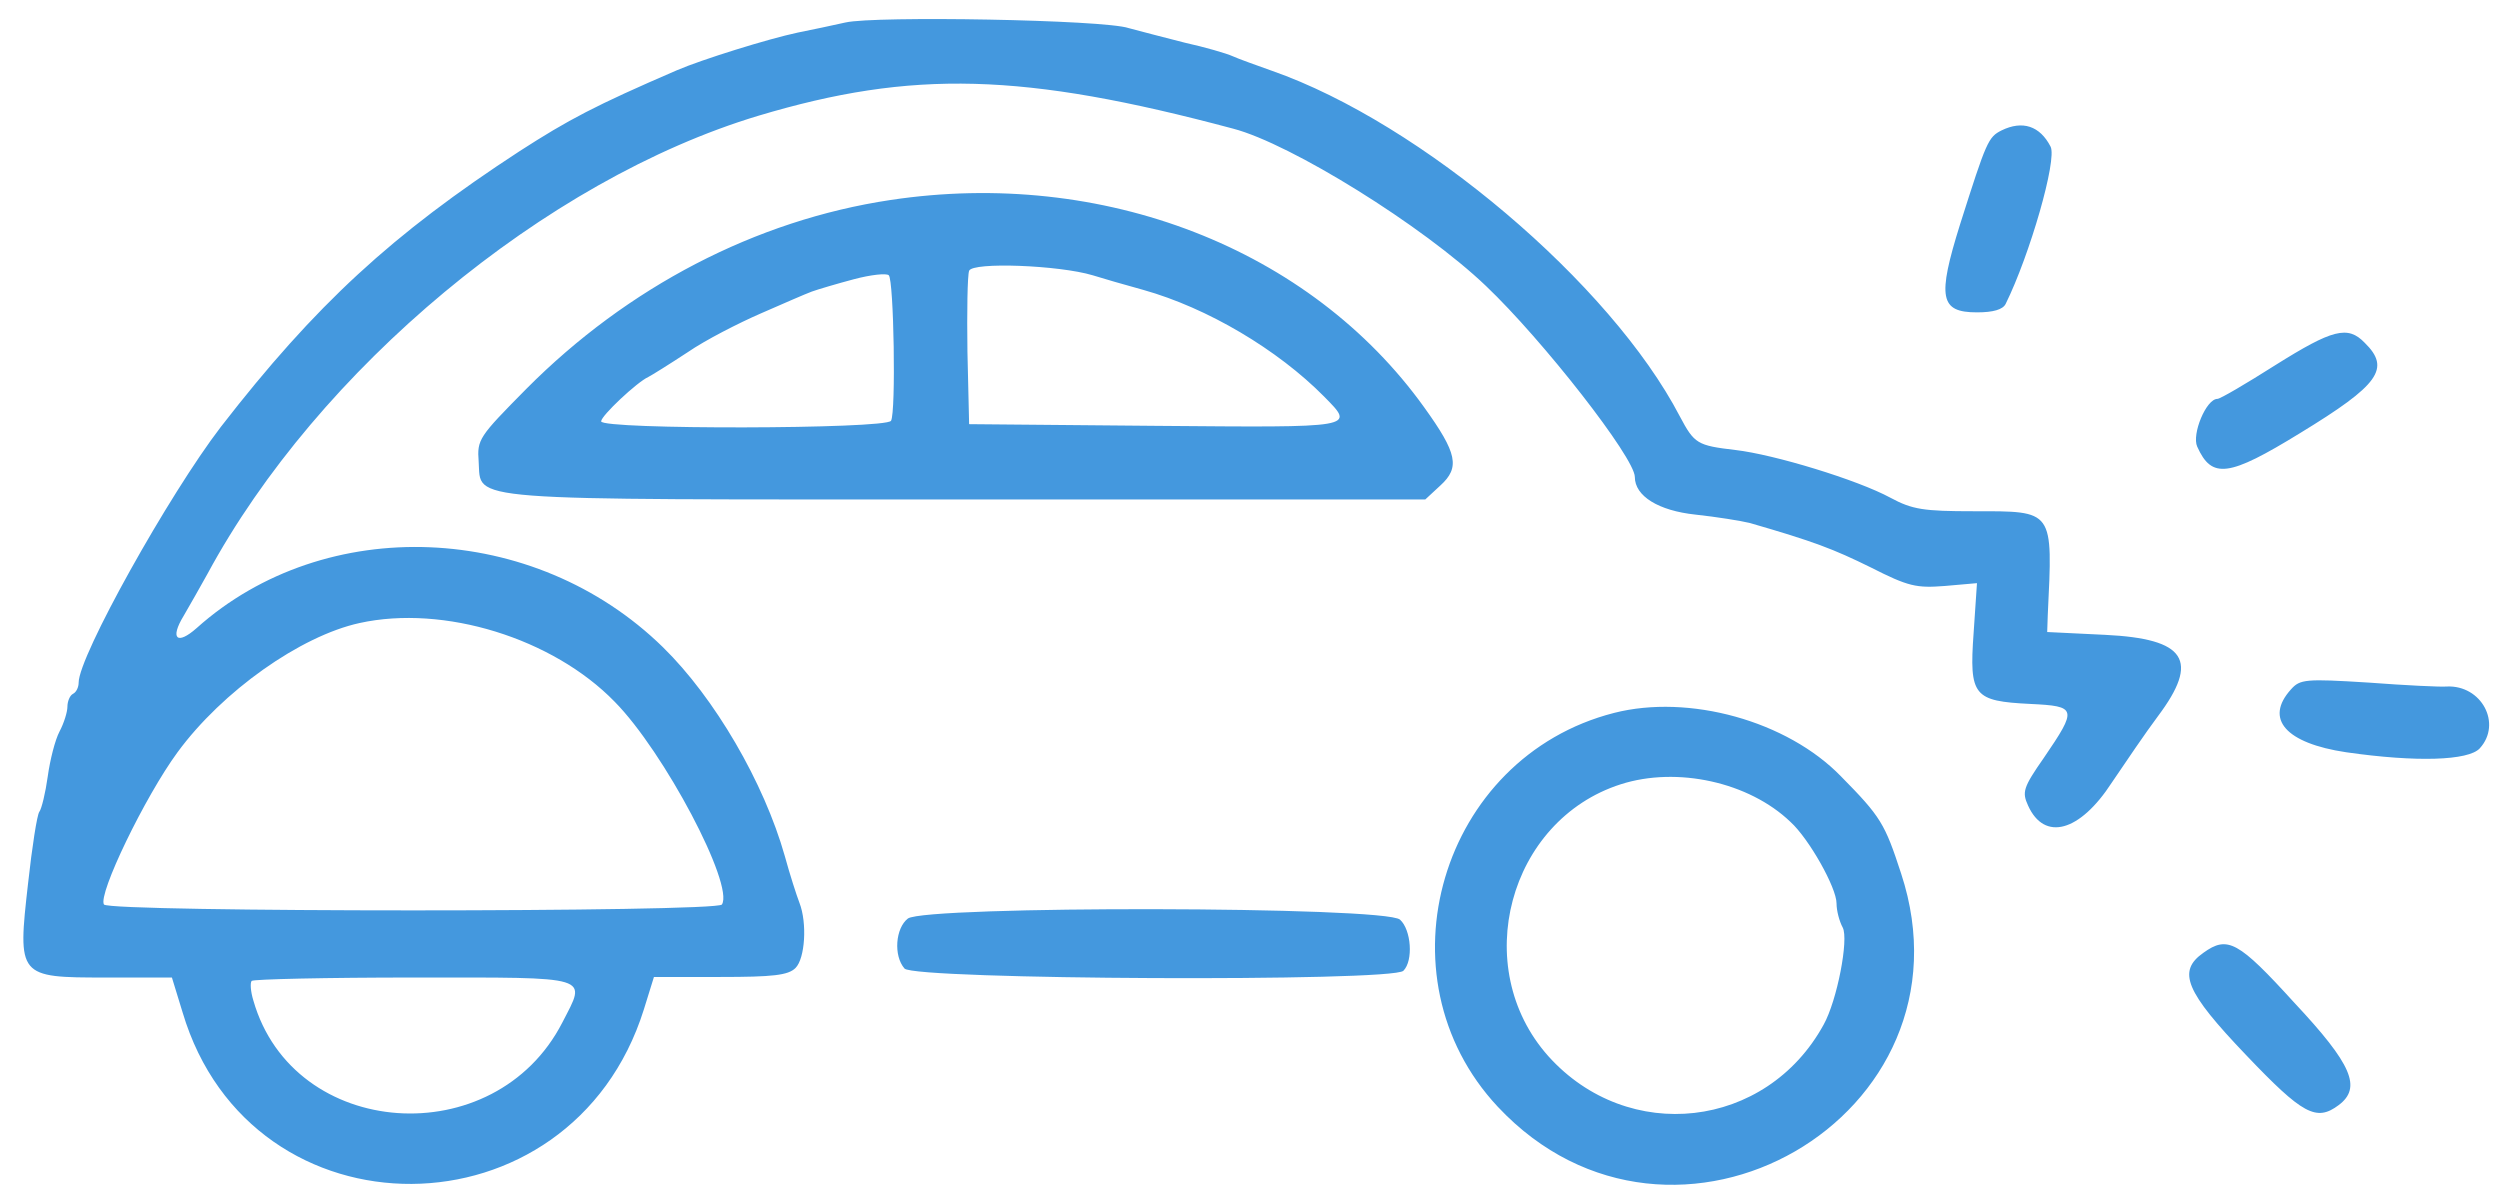
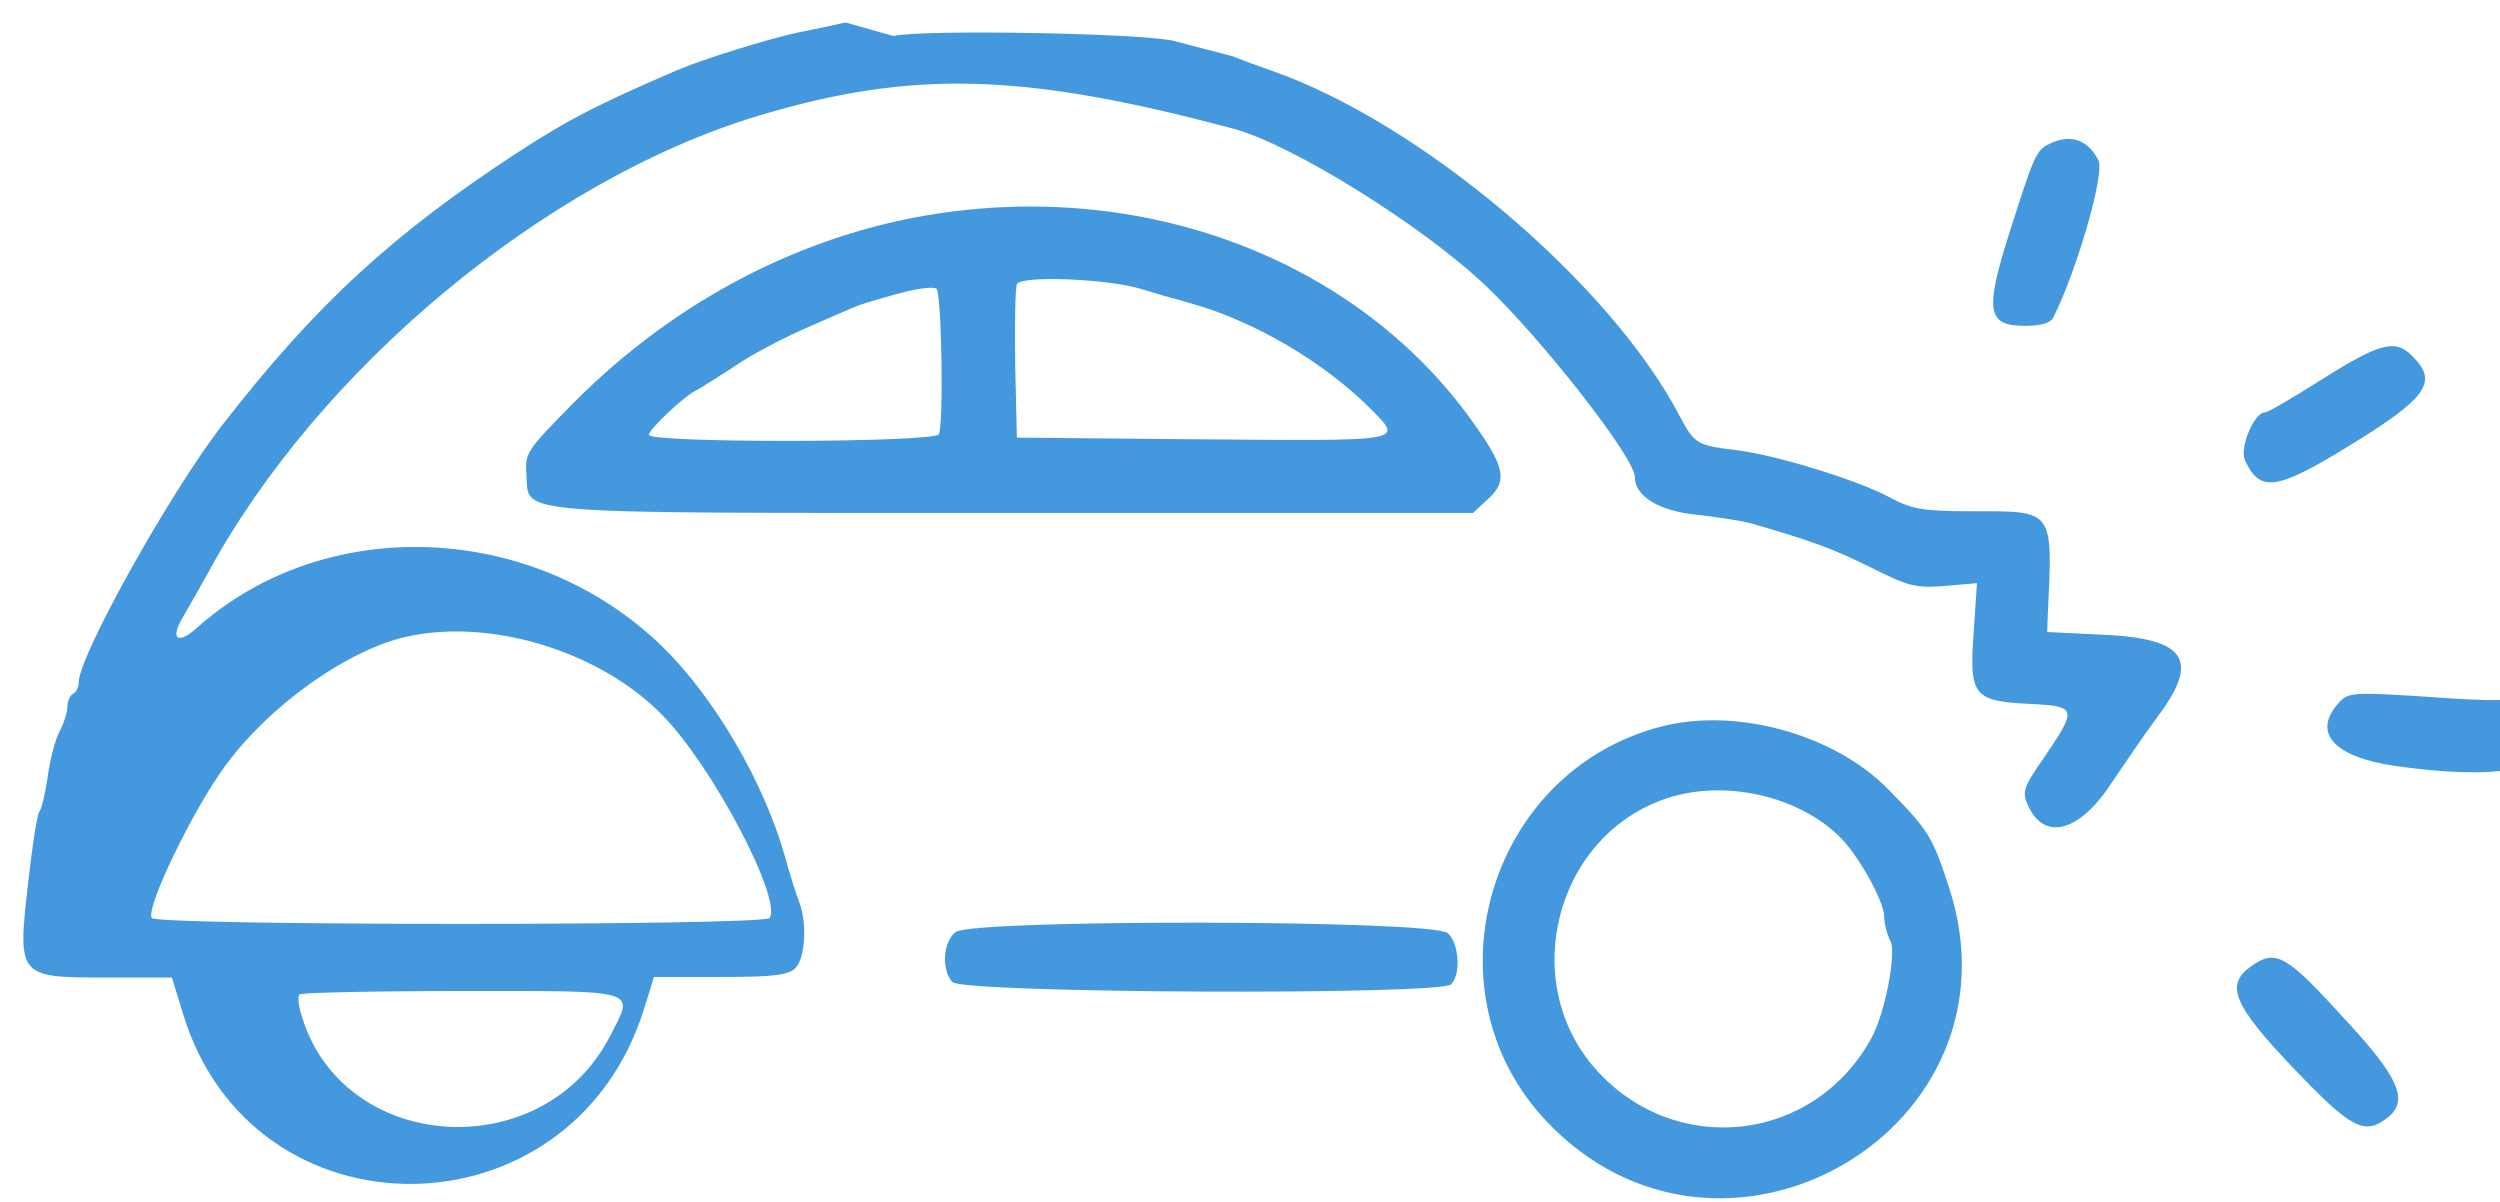
<svg xmlns="http://www.w3.org/2000/svg" enable-background="new 0 0 445 214" viewBox="0 0 445 214">
-   <path clip-rule="evenodd" d="m150.5 4c-2.2.5-6 1.3-8.5 1.8-5.2 1.1-17.1 4.8-21.5 6.7-14.6 6.3-19.3 8.8-28 14.4-22.7 14.8-36.3 27.3-53.2 49.1-9.2 12-25.3 40.8-25.3 45.5 0 .8-.4 1.7-1 2s-1 1.4-1 2.3-.6 2.9-1.4 4.4-1.7 5.1-2.1 8-1.1 5.8-1.5 6.3-1.3 6.3-2 12.7c-1.9 16.7-1.8 16.8 13.8 16.8h11.8l1.9 6.2c12.2 41 69.2 40.6 82.1-.5l1.8-5.8h11.8c9.4 0 12.1-.3 13.4-1.6 1.7-1.7 2.1-8 .7-11.6-.5-1.3-1.7-5-2.6-8.3-3.7-13.1-12.5-28.2-21.7-37.2-22.9-22.4-60.1-23.9-83-3.4-3.5 3.1-4.8 1.9-2.3-2.2 1.4-2.4 2.8-4.9 4.2-7.4 19.7-36.5 60.2-70.2 98.1-81.6 27.4-8.2 47.1-7.7 84.5 2.3 10.3 2.7 33.8 17.3 45 28 10.1 9.6 26.5 30.6 26.5 34s4.2 6 10.8 6.7c3.7.4 8.1 1.1 9.7 1.5 11.4 3.3 14.8 4.6 21.5 7.9 6.7 3.4 8.1 3.7 13.2 3.3l5.7-.5-.6 8.9c-.8 11.2 0 12.1 10.1 12.6 8.3.4 8.4.8 2.4 9.6-3.7 5.3-3.9 6.1-2.8 8.5 2.9 6.4 9.2 4.7 14.9-4.1 2.5-3.7 6.1-9 8.2-11.8 7.5-10 5-13.8-9.4-14.5l-10.3-.5.1-3c.9-18.9 1.2-18.5-13.2-18.5-8.9 0-10.9-.3-14.8-2.4-5.9-3.2-20.7-7.7-27.6-8.5-6.8-.8-7.3-1.1-9.9-6-12.3-23.6-46-52.2-72.6-61.5-2.8-1-5.9-2.1-7-2.6s-4.9-1.6-8.5-2.4c-3.6-.9-8.1-2.1-10-2.6-4.4-1.5-45.2-2.2-50.4-1m205.8 19.2c-2.4 1.2-2.7 1.9-7.4 16.7-4.1 13.1-3.6 15.7 3 15.7 2.9 0 4.6-.5 5.1-1.5 4.3-8.7 9.2-25.7 8-28-1.9-3.7-5-4.7-8.7-2.9m-197.8 12.4c-24 3.6-46.8 15.5-64.8 33.6-8.5 8.6-8.8 9-8.5 13 .5 7.1-4.1 6.7 86.9 6.7h81.6l2.7-2.5c3.5-3.2 3-5.7-2.9-13.9-20.3-28.3-57.2-42.6-95-36.9m14 12.6c-.3.8-.4 7.3-.3 14.4l.3 12.9 33.2.3c36 .3 35.5.4 30-5.2-8.3-8.4-20.8-15.8-32.2-19-3.3-.9-7.4-2.1-9-2.6-6-1.8-21.4-2.4-22-.8m-20.5 1.5c-3 .8-6.4 1.8-7.5 2.2s-5.2 2.2-9.1 3.9-9.8 4.7-13 6.9c-3.2 2.1-6.4 4.1-7 4.4-2 .9-8.4 6.9-8.4 7.9 0 1.5 50.7 1.4 51.6-.1s.5-25.1-.4-25.9c-.4-.4-3.2-.1-6.2.7m253 15.3c-5.2 3.3-9.8 6-10.3 6-2 0-4.6 6.3-3.6 8.5 2.6 5.8 5.6 5.4 18.3-2.4 14.1-8.6 16.2-11.5 11.5-16.1-3-3.1-5.7-2.4-15.9 4m-341 45.9c-10.5 2.3-24.4 12.1-32.4 23-5.8 7.9-14.2 25.3-13.1 27.1.9 1.4 109.2 1.4 110 0 2.2-3.5-10.3-27.2-19.1-36.1-11-11.3-30.4-17.3-45.4-14m343.8 11.8c-4.8 5.3-.9 9.6 9.8 11.2 12.5 1.8 21.8 1.5 23.8-.7 4-4.4.3-11.3-5.9-11-1 .1-7.3-.2-13.9-.7-11.2-.7-12.2-.6-13.8 1.2m-120.5 4.2c-30.9 7.9-42.4 46.9-20.7 70.1 31.2 33.3 86 1.7 71.8-41.5-2.9-8.9-3.6-10.1-10.7-17.3-9.6-9.9-27.1-14.7-40.4-11.3m1.2 12.7c-20 6.4-27 32.6-12.9 48.4 14.2 15.8 38.8 13 49-5.6 2.4-4.3 4.5-15.2 3.4-17.3-.6-1.1-1.1-3-1.1-4.3 0-2.8-4.9-11.5-8.2-14.5-7.4-7.1-20.2-9.9-30.2-6.7m-126.9 23.9c-2.2 1.7-2.6 6.6-.6 8.9 1.7 2 86.8 2.4 88.8.4 1.8-1.8 1.4-7.3-.6-9.1-2.6-2.4-84.5-2.5-87.6-.2m230.6 6.1c-4.7 3.3-3.2 6.9 7.6 18.2 10.1 10.6 12.5 11.9 16.5 8.9 4.1-3.1 2.4-7.2-7.9-18.2-10-11-11.9-12-16.2-8.9m-347.4 5c-.3.3-.2 1.9.3 3.5 7.1 24.8 43 27.3 55 3.9 4.3-8.4 5.7-8-26.3-8-15.7 0-28.7.3-29 .6" fill="#4498de" fill-rule="evenodd" />
+   <path clip-rule="evenodd" d="m150.5 4c-2.2.5-6 1.3-8.5 1.8-5.2 1.1-17.1 4.8-21.5 6.7-14.6 6.3-19.3 8.8-28 14.4-22.7 14.8-36.3 27.3-53.2 49.1-9.2 12-25.3 40.8-25.3 45.5 0 .8-.4 1.7-1 2s-1 1.4-1 2.3-.6 2.9-1.4 4.4-1.7 5.1-2.1 8-1.1 5.8-1.5 6.3-1.3 6.3-2 12.7c-1.9 16.7-1.8 16.8 13.8 16.8h11.8l1.9 6.2c12.2 41 69.2 40.6 82.1-.5l1.8-5.8h11.8c9.4 0 12.1-.3 13.4-1.6 1.7-1.7 2.1-8 .7-11.6-.5-1.3-1.7-5-2.6-8.3-3.7-13.1-12.5-28.2-21.7-37.2-22.9-22.4-60.1-23.9-83-3.4-3.5 3.1-4.8 1.9-2.3-2.2 1.4-2.4 2.8-4.9 4.2-7.4 19.7-36.5 60.2-70.2 98.1-81.6 27.4-8.2 47.1-7.7 84.5 2.3 10.3 2.7 33.8 17.3 45 28 10.1 9.6 26.5 30.6 26.5 34s4.2 6 10.8 6.7c3.7.4 8.1 1.1 9.7 1.5 11.4 3.3 14.8 4.6 21.5 7.9 6.7 3.4 8.1 3.7 13.2 3.3l5.7-.5-.6 8.9c-.8 11.2 0 12.1 10.1 12.6 8.3.4 8.4.8 2.4 9.6-3.7 5.3-3.9 6.1-2.8 8.5 2.9 6.4 9.2 4.7 14.9-4.1 2.5-3.7 6.1-9 8.2-11.8 7.5-10 5-13.8-9.4-14.5l-10.3-.5.1-3c.9-18.9 1.2-18.5-13.2-18.5-8.9 0-10.9-.3-14.8-2.4-5.9-3.2-20.7-7.7-27.6-8.5-6.8-.8-7.3-1.1-9.9-6-12.3-23.6-46-52.2-72.6-61.5-2.8-1-5.9-2.1-7-2.6c-3.6-.9-8.1-2.1-10-2.6-4.4-1.5-45.2-2.2-50.4-1m205.8 19.2c-2.4 1.2-2.7 1.9-7.4 16.7-4.1 13.1-3.6 15.7 3 15.7 2.9 0 4.6-.5 5.1-1.5 4.3-8.7 9.2-25.7 8-28-1.9-3.7-5-4.7-8.7-2.9m-197.8 12.4c-24 3.6-46.8 15.5-64.8 33.6-8.5 8.6-8.8 9-8.5 13 .5 7.1-4.1 6.7 86.9 6.7h81.6l2.7-2.5c3.5-3.2 3-5.7-2.9-13.9-20.3-28.3-57.2-42.6-95-36.9m14 12.6c-.3.8-.4 7.3-.3 14.4l.3 12.9 33.2.3c36 .3 35.5.4 30-5.2-8.3-8.4-20.8-15.8-32.2-19-3.3-.9-7.4-2.1-9-2.6-6-1.8-21.4-2.4-22-.8m-20.5 1.5c-3 .8-6.4 1.8-7.5 2.2s-5.2 2.2-9.1 3.9-9.8 4.7-13 6.9c-3.2 2.1-6.4 4.1-7 4.4-2 .9-8.4 6.9-8.4 7.9 0 1.5 50.7 1.4 51.6-.1s.5-25.1-.4-25.9c-.4-.4-3.2-.1-6.2.7m253 15.3c-5.2 3.3-9.8 6-10.3 6-2 0-4.6 6.3-3.6 8.5 2.6 5.8 5.6 5.4 18.3-2.4 14.1-8.6 16.2-11.5 11.5-16.1-3-3.1-5.7-2.4-15.9 4m-341 45.9c-10.5 2.3-24.4 12.1-32.4 23-5.8 7.9-14.2 25.3-13.1 27.1.9 1.4 109.2 1.4 110 0 2.2-3.5-10.3-27.2-19.1-36.1-11-11.3-30.4-17.3-45.4-14m343.8 11.8c-4.8 5.3-.9 9.6 9.8 11.2 12.5 1.8 21.8 1.5 23.8-.7 4-4.4.3-11.3-5.9-11-1 .1-7.3-.2-13.9-.7-11.2-.7-12.2-.6-13.8 1.2m-120.5 4.2c-30.9 7.9-42.4 46.9-20.7 70.1 31.2 33.3 86 1.7 71.8-41.5-2.9-8.9-3.6-10.1-10.7-17.3-9.6-9.9-27.1-14.7-40.4-11.3m1.2 12.7c-20 6.4-27 32.6-12.9 48.4 14.2 15.8 38.8 13 49-5.6 2.4-4.3 4.5-15.2 3.4-17.3-.6-1.1-1.1-3-1.1-4.3 0-2.8-4.9-11.5-8.2-14.5-7.4-7.1-20.2-9.9-30.2-6.7m-126.9 23.9c-2.2 1.7-2.6 6.6-.6 8.9 1.7 2 86.8 2.4 88.8.4 1.8-1.8 1.4-7.3-.6-9.1-2.6-2.4-84.5-2.5-87.6-.2m230.6 6.1c-4.7 3.3-3.2 6.9 7.6 18.2 10.1 10.6 12.5 11.9 16.5 8.9 4.1-3.1 2.4-7.2-7.9-18.2-10-11-11.9-12-16.2-8.9m-347.4 5c-.3.3-.2 1.9.3 3.5 7.1 24.8 43 27.3 55 3.9 4.3-8.4 5.7-8-26.3-8-15.7 0-28.7.3-29 .6" fill="#4498de" fill-rule="evenodd" />
</svg>